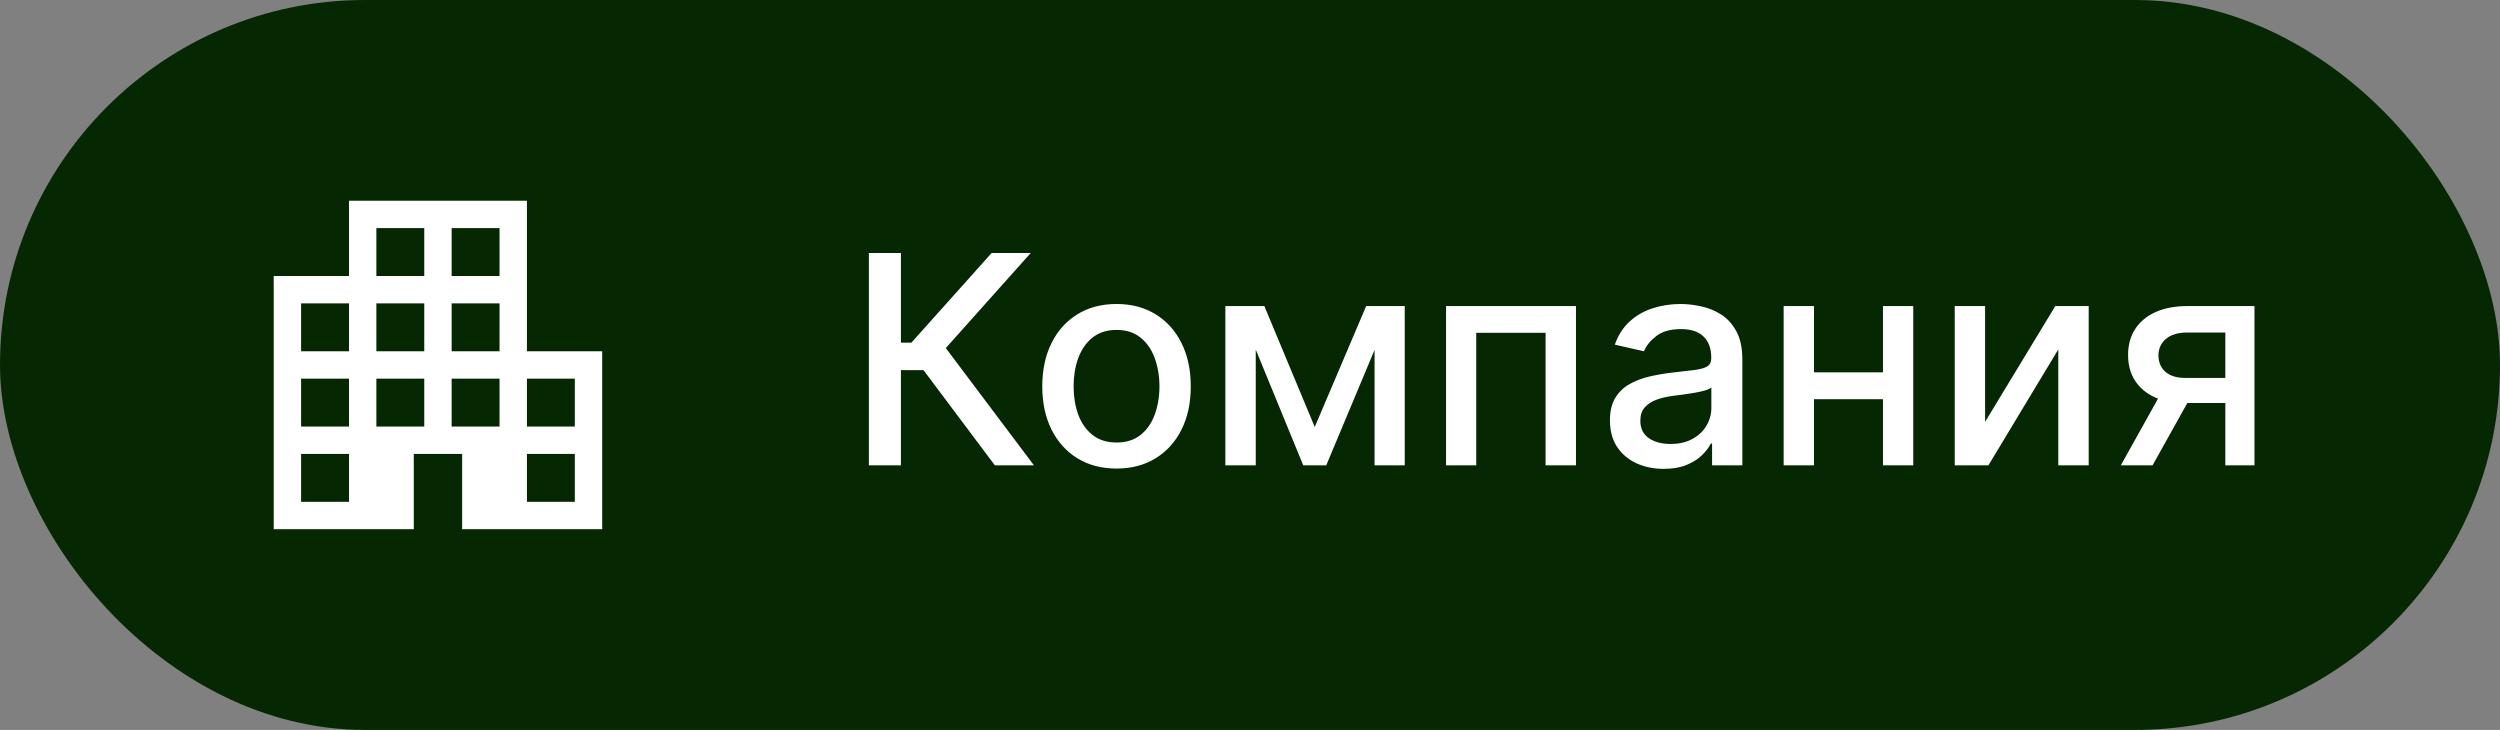
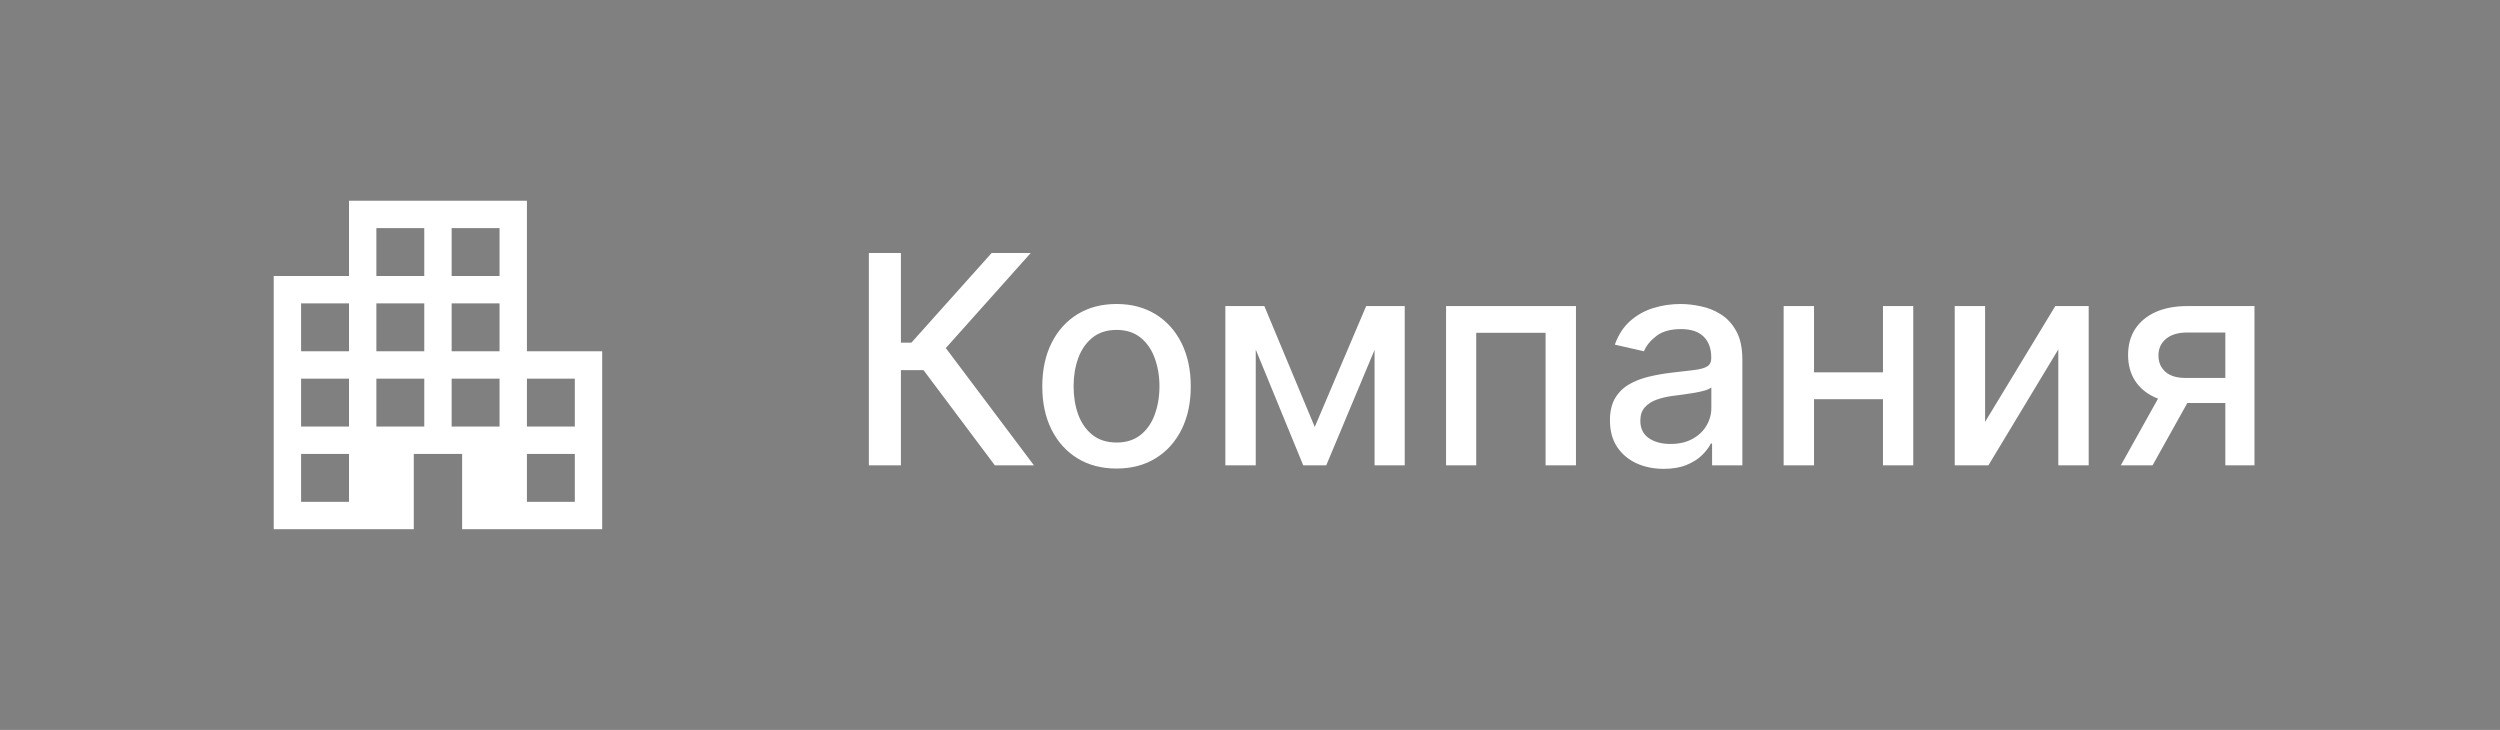
<svg xmlns="http://www.w3.org/2000/svg" width="137" height="40" viewBox="0 0 137 40" fill="none">
  <rect x="0" y="0" width="137" height="40" fill="#808080" stroke="none" />
-   <rect width="137" height="40" rx="20" fill="#052802" />
  <path d="M15 29V15.125H19.125V11H28.875V19.25H33V29H25.325V24.875H22.675V29H15ZM16.5 27.5H19.125V24.875H16.5V27.5ZM16.5 23.375H19.125V20.75H16.5V23.375ZM16.5 19.25H19.125V16.625H16.5V19.25ZM20.625 23.375H23.25V20.75H20.625V23.375ZM20.625 19.25H23.25V16.625H20.625V19.25ZM20.625 15.125H23.25V12.5H20.625V15.125ZM24.75 23.375H27.375V20.75H24.75V23.375ZM24.75 19.25H27.375V16.625H24.75V19.25ZM24.75 15.125H27.375V12.5H24.75V15.125ZM28.875 27.5H31.5V24.875H28.875V27.5ZM28.875 23.375H31.5V20.75H28.875V23.375Z" fill="white" />
  <path d="M54.518 25.5L50.609 20.284H49.37V25.5H47.614V13.864H49.37V18.778H49.944L54.342 13.864H56.484L51.83 19.074L56.66 25.5H54.518ZM61.185 25.676C60.367 25.676 59.653 25.489 59.043 25.114C58.434 24.739 57.96 24.214 57.623 23.54C57.286 22.866 57.117 22.078 57.117 21.176C57.117 20.271 57.286 19.479 57.623 18.801C57.96 18.123 58.434 17.597 59.043 17.222C59.653 16.847 60.367 16.659 61.185 16.659C62.004 16.659 62.718 16.847 63.327 17.222C63.937 17.597 64.411 18.123 64.748 18.801C65.085 19.479 65.254 20.271 65.254 21.176C65.254 22.078 65.085 22.866 64.748 23.54C64.411 24.214 63.937 24.739 63.327 25.114C62.718 25.489 62.004 25.676 61.185 25.676ZM61.191 24.25C61.721 24.25 62.161 24.11 62.509 23.829C62.858 23.549 63.115 23.176 63.282 22.71C63.452 22.244 63.538 21.731 63.538 21.171C63.538 20.614 63.452 20.102 63.282 19.636C63.115 19.167 62.858 18.79 62.509 18.506C62.161 18.222 61.721 18.079 61.191 18.079C60.657 18.079 60.214 18.222 59.861 18.506C59.513 18.79 59.254 19.167 59.083 19.636C58.916 20.102 58.833 20.614 58.833 21.171C58.833 21.731 58.916 22.244 59.083 22.71C59.254 23.176 59.513 23.549 59.861 23.829C60.214 24.11 60.657 24.25 61.191 24.25ZM72.048 23.398L74.866 16.773H76.332L72.678 25.5H71.417L67.837 16.773H69.286L72.048 23.398ZM68.815 16.773V25.5H67.15V16.773H68.815ZM75.326 25.5V16.773H76.979V25.5H75.326ZM79.244 25.5V16.773H86.363V25.5H84.698V18.239H80.897V25.5H79.244ZM91.174 25.693C90.621 25.693 90.121 25.591 89.674 25.386C89.227 25.178 88.873 24.877 88.612 24.483C88.354 24.089 88.225 23.606 88.225 23.034C88.225 22.542 88.32 22.136 88.509 21.818C88.699 21.5 88.954 21.248 89.276 21.062C89.598 20.877 89.958 20.737 90.356 20.642C90.754 20.547 91.159 20.475 91.572 20.426C92.094 20.366 92.519 20.316 92.844 20.278C93.17 20.237 93.407 20.171 93.555 20.079C93.702 19.989 93.776 19.841 93.776 19.636V19.597C93.776 19.1 93.636 18.716 93.356 18.443C93.079 18.171 92.666 18.034 92.117 18.034C91.545 18.034 91.094 18.161 90.765 18.415C90.439 18.665 90.214 18.943 90.089 19.25L88.492 18.886C88.682 18.356 88.958 17.928 89.322 17.602C89.689 17.273 90.112 17.034 90.589 16.886C91.066 16.735 91.568 16.659 92.094 16.659C92.443 16.659 92.812 16.701 93.202 16.784C93.596 16.864 93.964 17.011 94.305 17.227C94.649 17.443 94.932 17.752 95.151 18.153C95.371 18.551 95.481 19.068 95.481 19.704V25.5H93.822V24.307H93.754C93.644 24.526 93.479 24.742 93.259 24.954C93.04 25.167 92.757 25.343 92.413 25.483C92.068 25.623 91.655 25.693 91.174 25.693ZM91.543 24.329C92.013 24.329 92.415 24.237 92.748 24.051C93.085 23.866 93.341 23.623 93.515 23.324C93.693 23.021 93.782 22.697 93.782 22.352V21.227C93.721 21.288 93.604 21.345 93.43 21.398C93.259 21.447 93.064 21.491 92.844 21.528C92.625 21.562 92.411 21.595 92.202 21.625C91.994 21.651 91.82 21.674 91.68 21.693C91.35 21.735 91.049 21.805 90.776 21.903C90.507 22.002 90.291 22.144 90.129 22.329C89.969 22.511 89.89 22.754 89.89 23.057C89.89 23.477 90.045 23.796 90.356 24.011C90.666 24.224 91.062 24.329 91.543 24.329ZM103.658 20.403V21.875H98.931V20.403H103.658ZM99.408 16.773V25.5H97.744V16.773H99.408ZM104.846 16.773V25.5H103.187V16.773H104.846ZM108.783 23.119L112.63 16.773H114.46V25.5H112.795V19.148L108.965 25.5H107.119V16.773H108.783V23.119ZM121.948 25.5V18.222H119.857C119.361 18.222 118.975 18.337 118.698 18.568C118.422 18.799 118.283 19.102 118.283 19.477C118.283 19.849 118.41 20.148 118.664 20.375C118.922 20.599 119.281 20.71 119.744 20.71H122.442V22.085H119.744C119.1 22.085 118.543 21.979 118.073 21.767C117.607 21.551 117.247 21.246 116.994 20.852C116.744 20.458 116.619 19.992 116.619 19.454C116.619 18.905 116.747 18.432 117.005 18.034C117.266 17.633 117.639 17.322 118.124 17.102C118.613 16.883 119.191 16.773 119.857 16.773H123.545V25.5H121.948ZM116.221 25.5L118.681 21.091H120.42L117.96 25.5H116.221Z" fill="white" />
</svg>